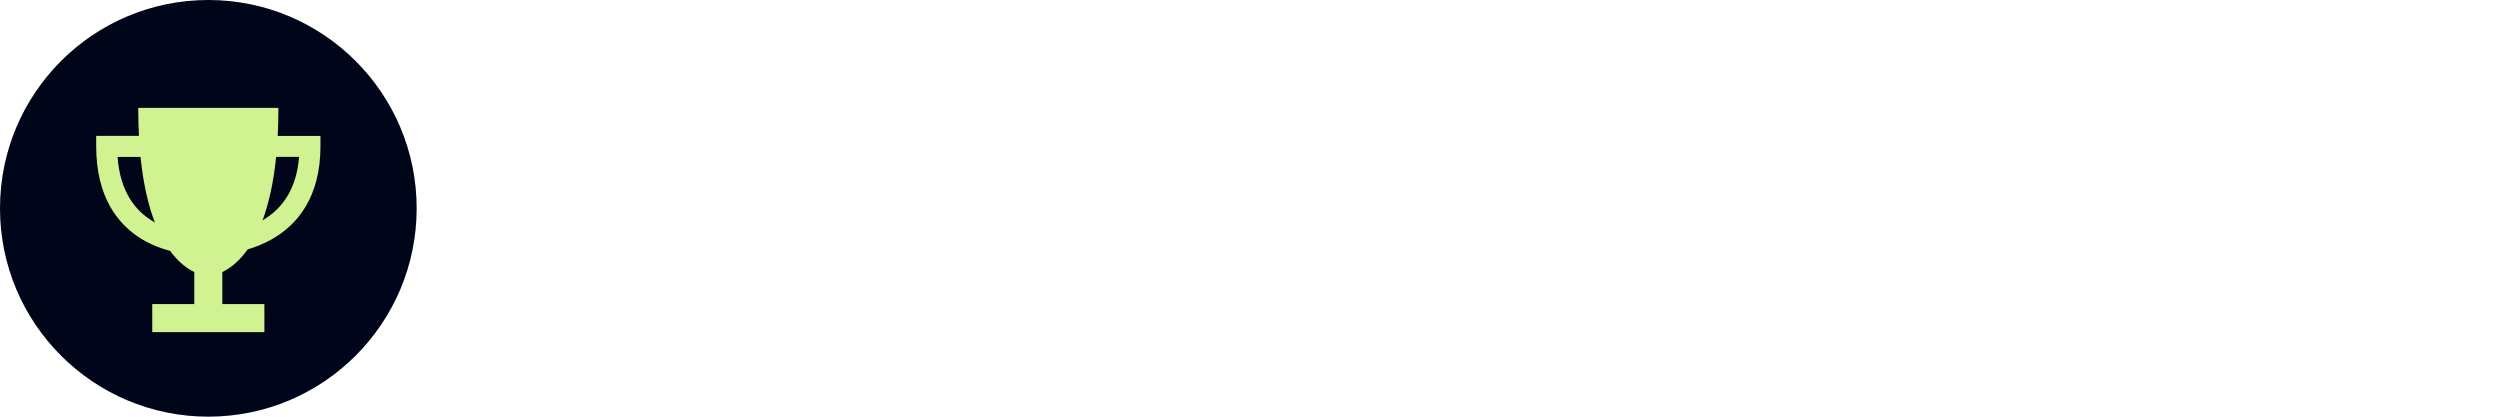
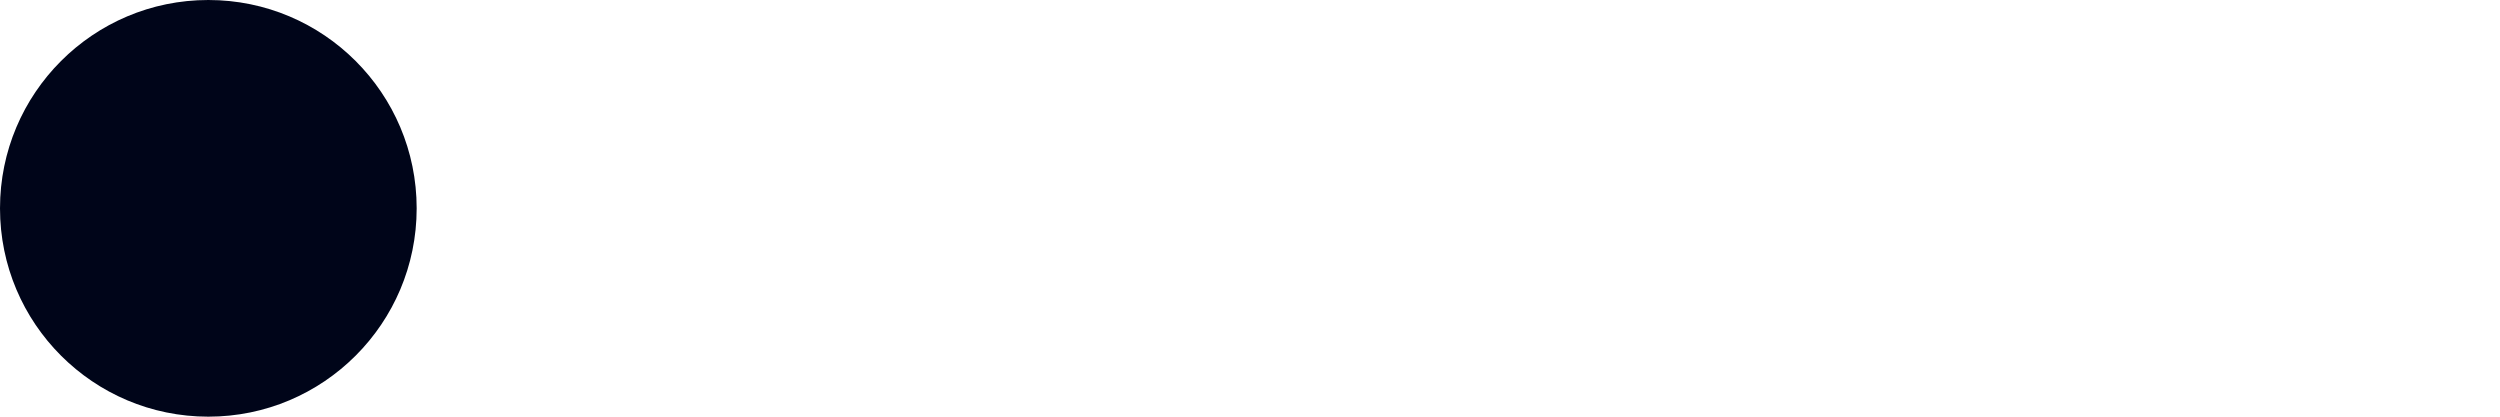
<svg xmlns="http://www.w3.org/2000/svg" id="Hintergrund" viewBox="0 0 1920 320">
  <defs>
    <style>
      .cls-1 {
        fill: #000519;
      }

      .cls-2 {
        fill: #d0f291;
      }
    </style>
  </defs>
  <circle class="cls-1" cx="160" cy="160" r="160" />
-   <path class="cls-2" d="M106.71,104.38c-.34-6.76-.54-13.93-.54-21.53h107.65c0,7.6-.2,14.77-.54,21.53h32.83v8.07c0,19.11-4.27,34.21-11.27,46.02-7.03,11.84-16.55,19.95-26.41,25.47-6.06,3.4-12.28,5.85-18.2,7.57-6.8,9.62-13.86,14.7-19.48,17.43v24.59h32.3v21.53h-86.12v-21.53h32.3v-24.59c-5.38-2.59-12.08-7.4-18.6-16.25-6.9-1.82-14.4-4.64-21.7-9.02-18.94-11.47-35.05-32.97-35.05-71.25v-8.07h32.83v.03ZM107.92,120.53h-17.63c2.02,27.49,14.26,41.65,26.98,49.35.54.34,1.11.67,1.68.98-4.84-12.55-8.85-28.93-11.03-50.33ZM201.65,169.24c7.4-4.34,14.23-10.43,19.31-19.01,4.44-7.47,7.74-17.12,8.71-29.74h-17.59c-2.09,20.49-5.85,36.4-10.43,48.71v.03Z" />
</svg>